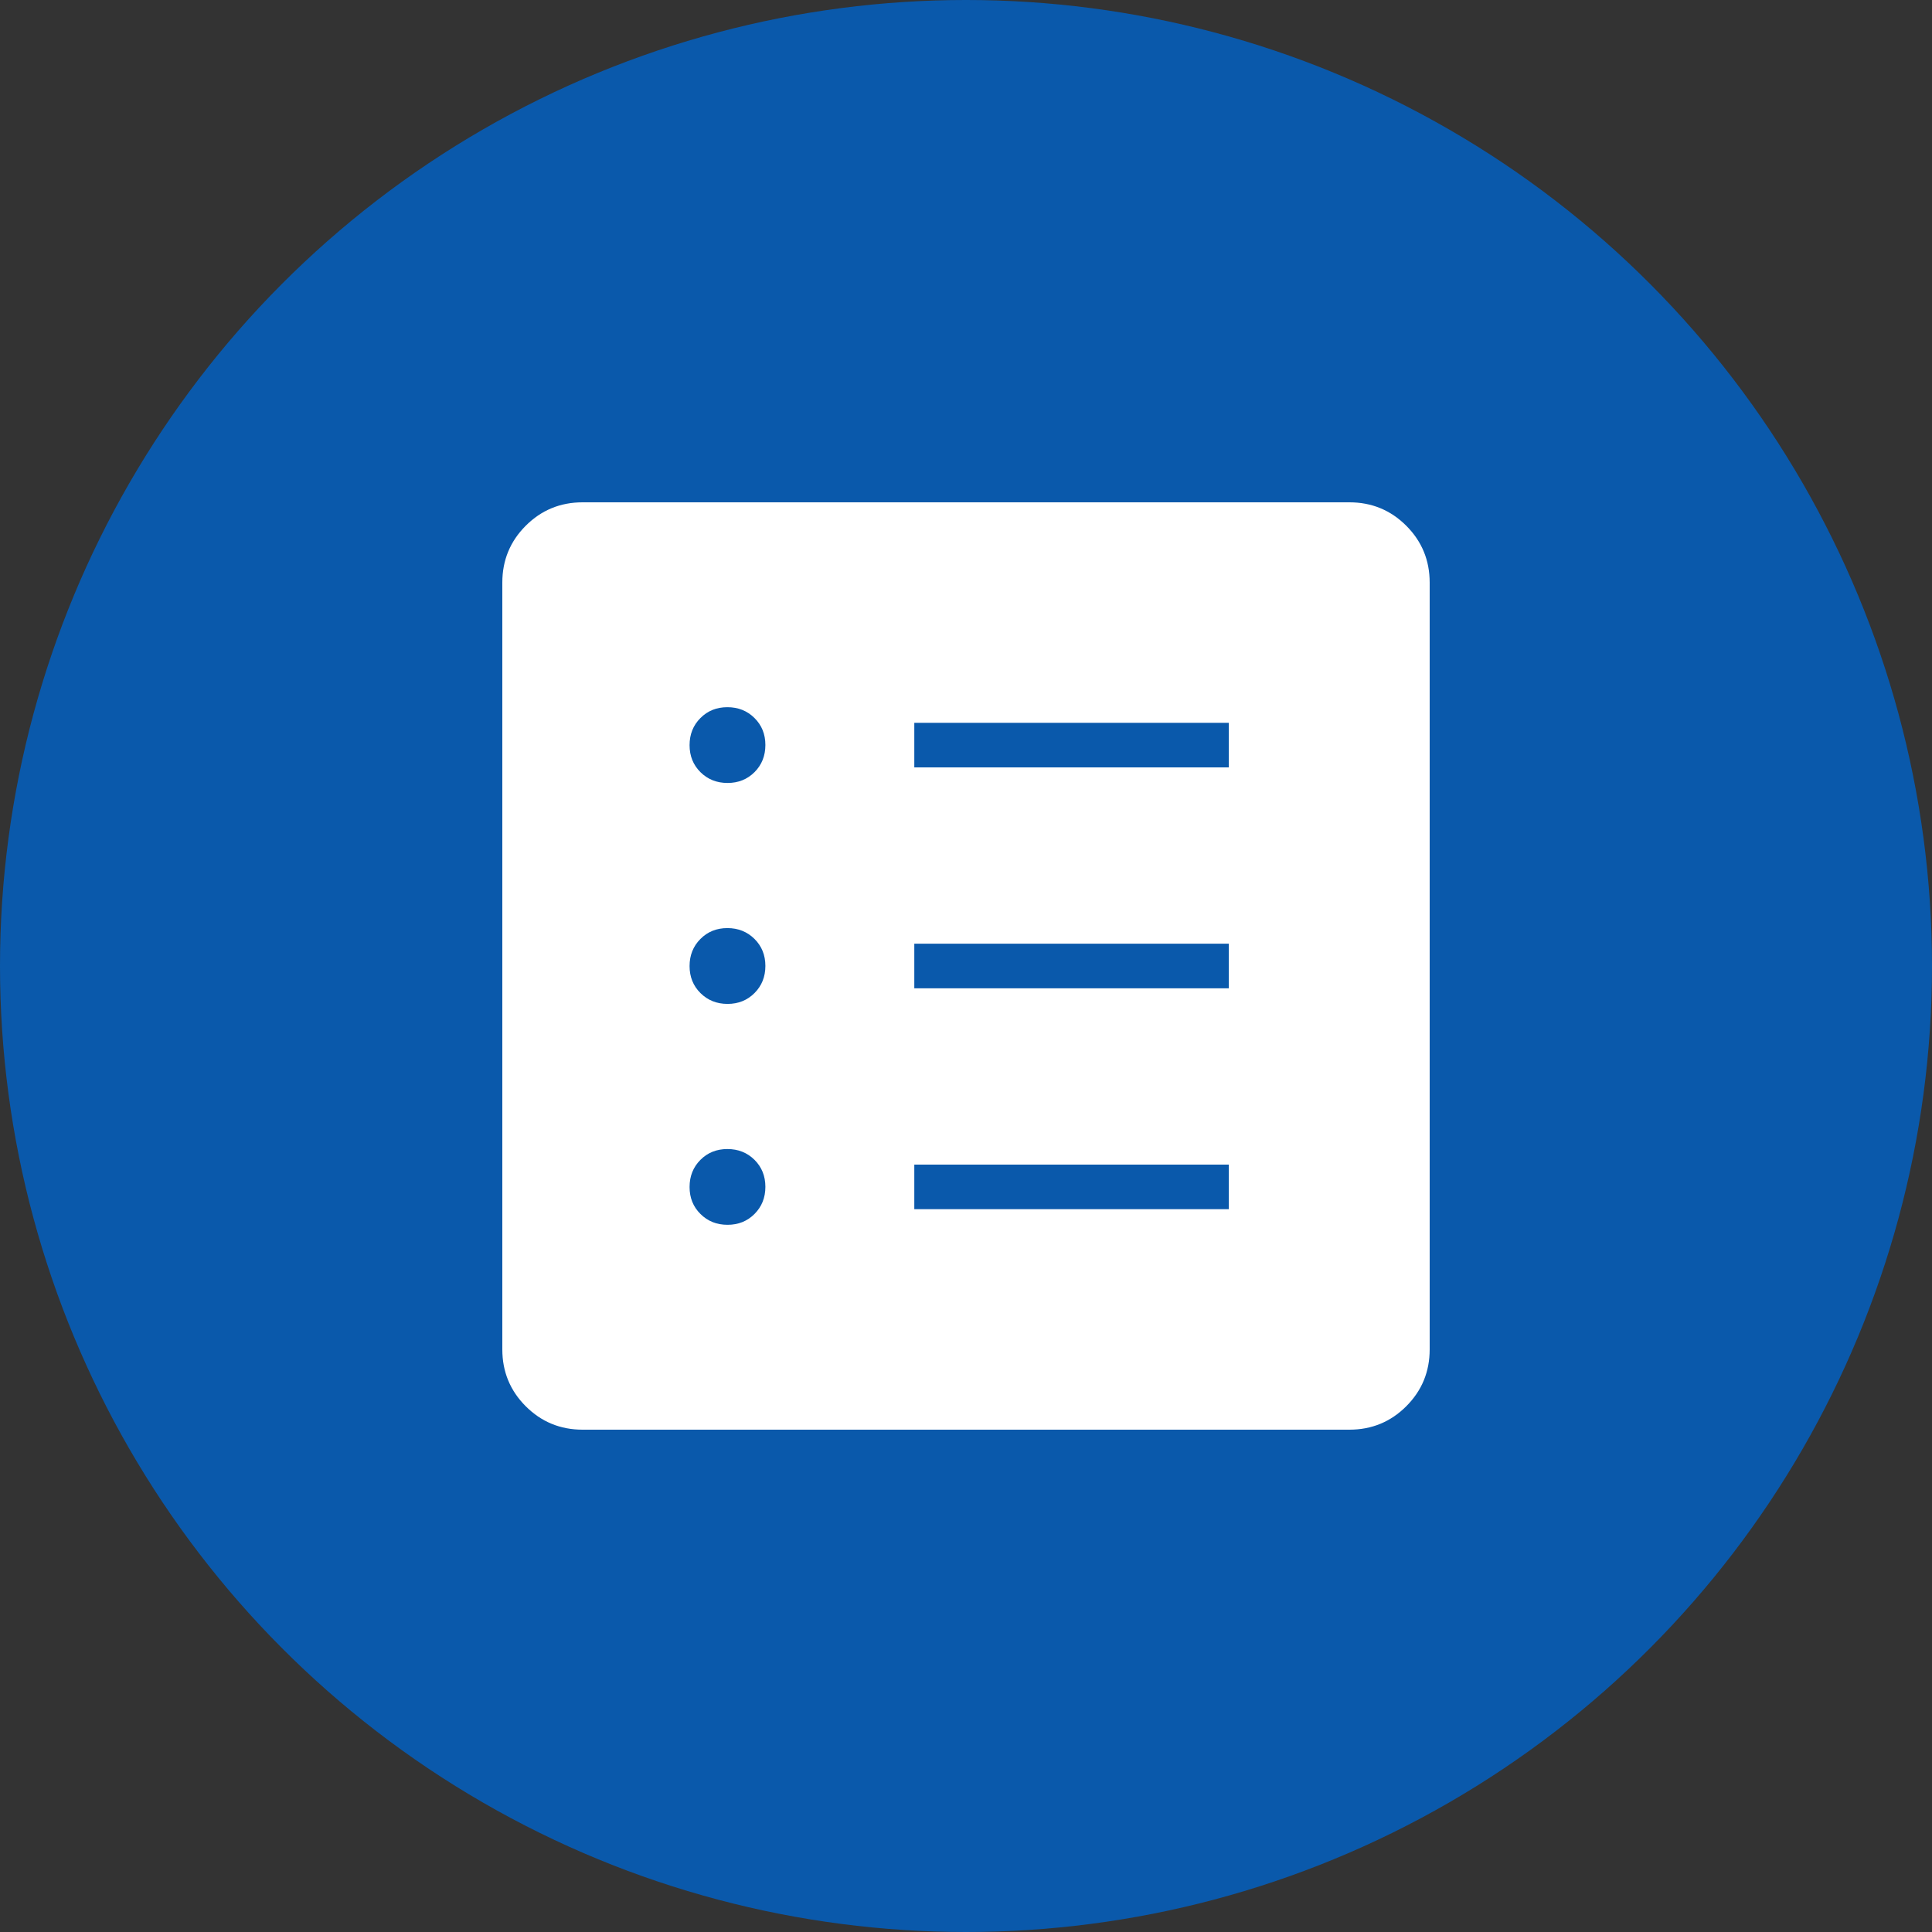
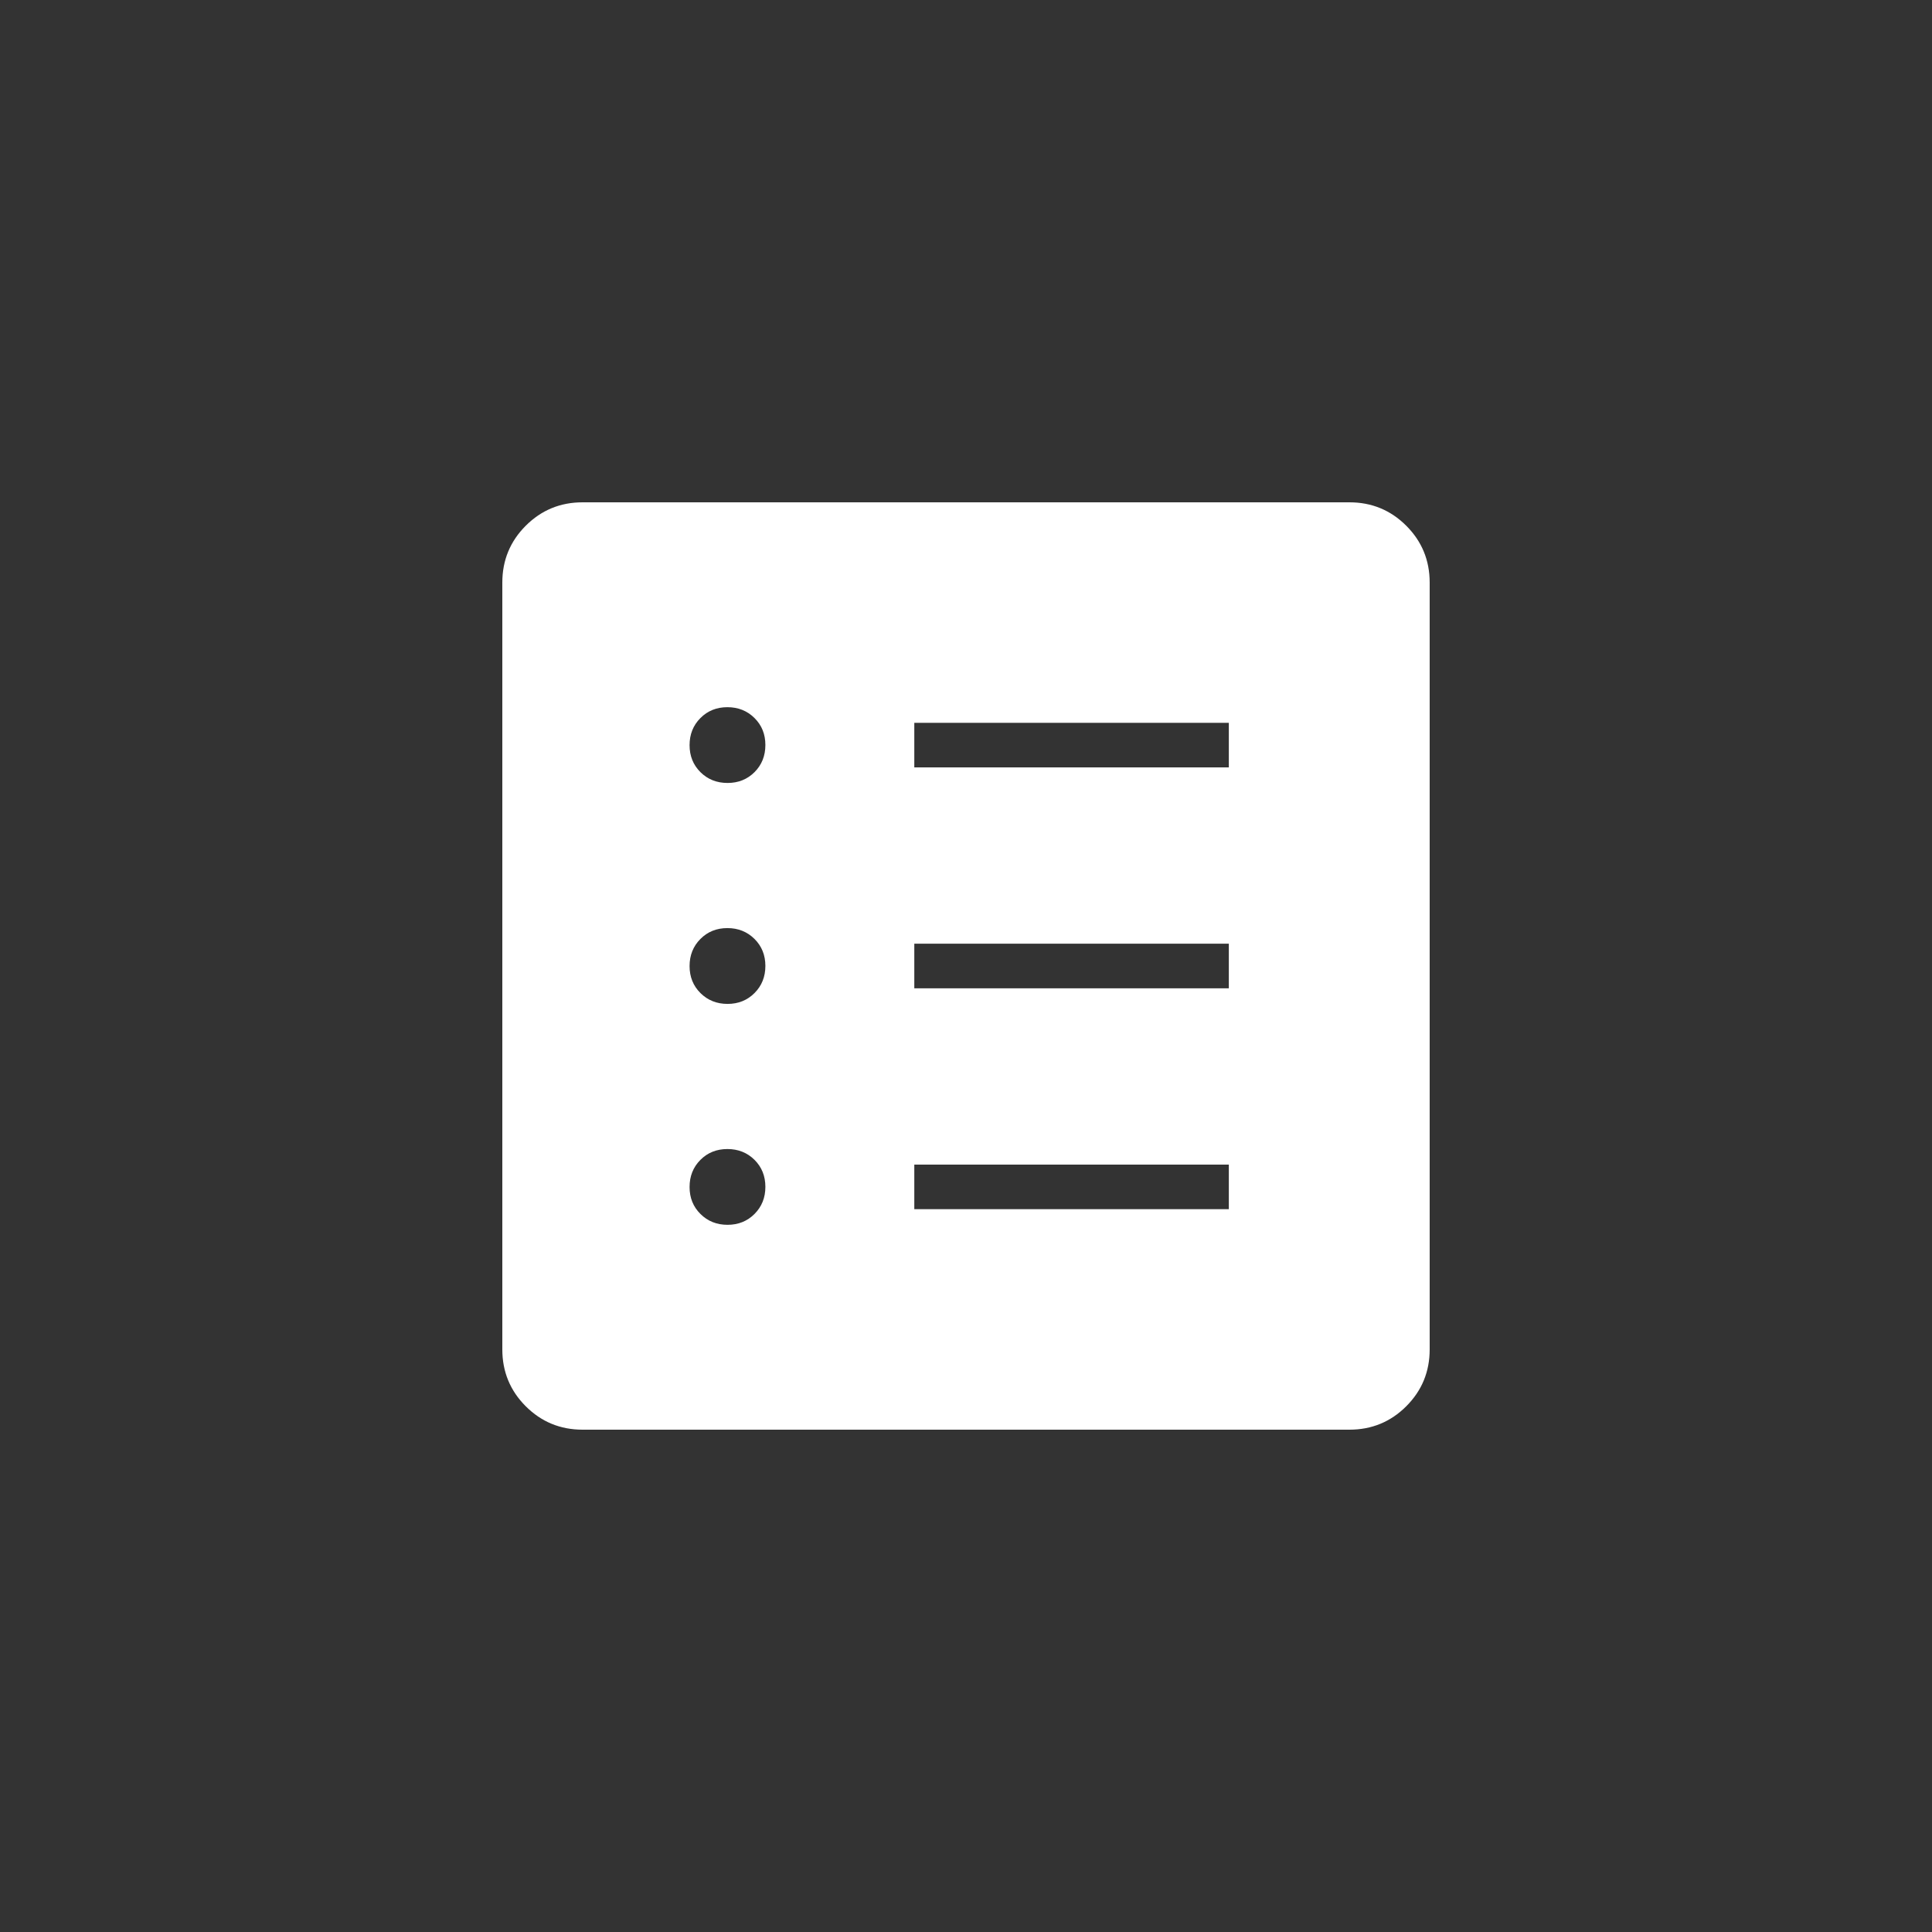
<svg xmlns="http://www.w3.org/2000/svg" width="50" height="50" viewBox="0 0 50 50" fill="none">
  <rect x="0" y="0" width="50" height="50" fill="#333333" stroke="none" />
-   <circle cx="25" cy="25" r="25" fill="#0A59AB" />
  <mask id="mask0_20_192" style="mask-type:alpha" maskUnits="userSpaceOnUse" x="7" y="7" width="36" height="36">
    <rect x="7" y="7" width="36" height="36" fill="#D9D9D9" />
  </mask>
  <g mask="url(#mask0_20_192)">
    <path d="M18.829 31.698C19.108 31.698 19.341 31.604 19.528 31.416C19.715 31.228 19.808 30.995 19.808 30.715C19.808 30.436 19.714 30.203 19.526 30.016C19.338 29.83 19.104 29.737 18.825 29.737C18.545 29.737 18.312 29.831 18.126 30.018C17.939 30.206 17.846 30.44 17.846 30.72C17.846 30.999 17.94 31.232 18.128 31.418C18.316 31.605 18.549 31.698 18.829 31.698ZM18.829 25.981C19.108 25.981 19.341 25.887 19.528 25.699C19.715 25.511 19.808 25.277 19.808 24.998C19.808 24.719 19.714 24.486 19.526 24.299C19.338 24.113 19.104 24.019 18.825 24.019C18.545 24.019 18.312 24.113 18.126 24.301C17.939 24.489 17.846 24.723 17.846 25.002C17.846 25.281 17.94 25.514 18.128 25.701C18.316 25.887 18.549 25.981 18.829 25.981ZM18.829 20.263C19.108 20.263 19.341 20.169 19.528 19.982C19.715 19.794 19.808 19.56 19.808 19.28C19.808 19.001 19.714 18.768 19.526 18.582C19.338 18.395 19.104 18.302 18.825 18.302C18.545 18.302 18.312 18.396 18.126 18.584C17.939 18.772 17.846 19.005 17.846 19.285C17.846 19.564 17.94 19.797 18.128 19.984C18.316 20.17 18.549 20.263 18.829 20.263ZM23.662 31.294H31.802V30.14H23.662V31.294ZM23.662 25.577H31.802V24.423H23.662V25.577ZM23.662 19.86H31.802V18.706H23.662V19.86ZM15.077 37C14.501 37 14.01 36.798 13.606 36.394C13.202 35.99 13 35.499 13 34.923V15.077C13 14.501 13.202 14.01 13.606 13.606C14.01 13.202 14.501 13 15.077 13H34.923C35.499 13 35.99 13.202 36.394 13.606C36.798 14.01 37 14.501 37 15.077V34.923C37 35.499 36.798 35.99 36.394 36.394C35.99 36.798 35.499 37 34.923 37H15.077Z" fill="white" />
  </g>
</svg>